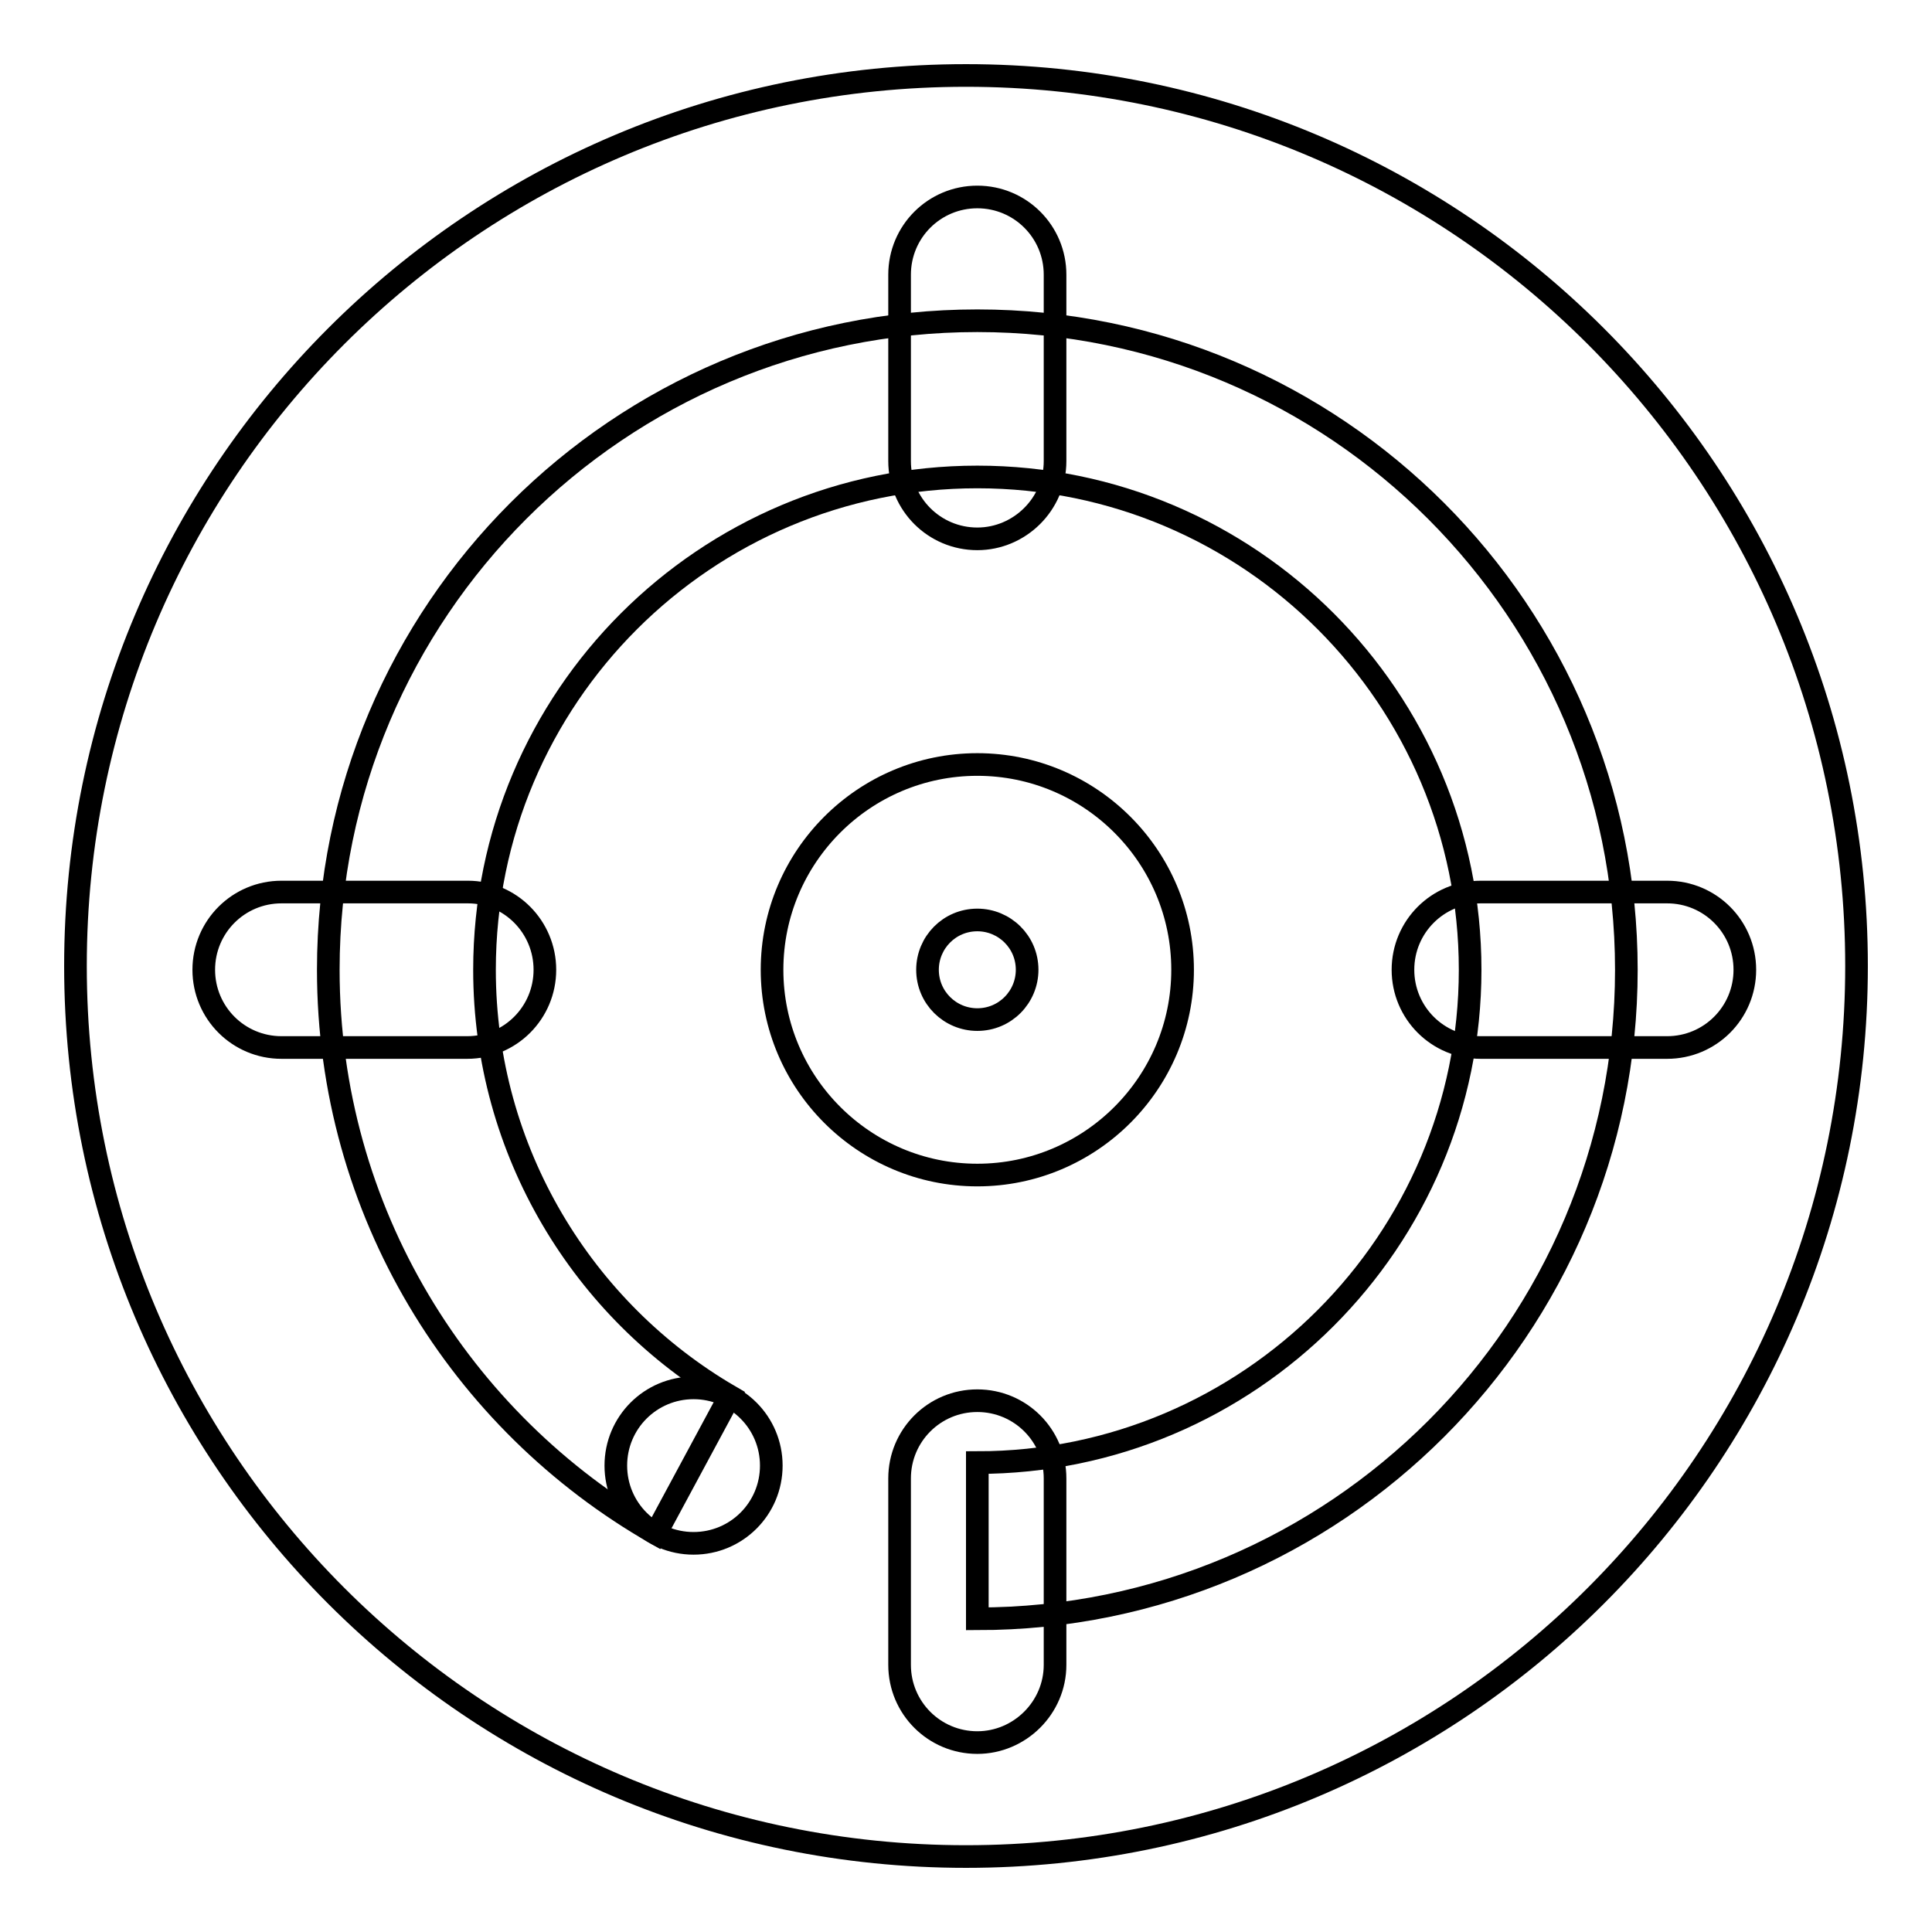
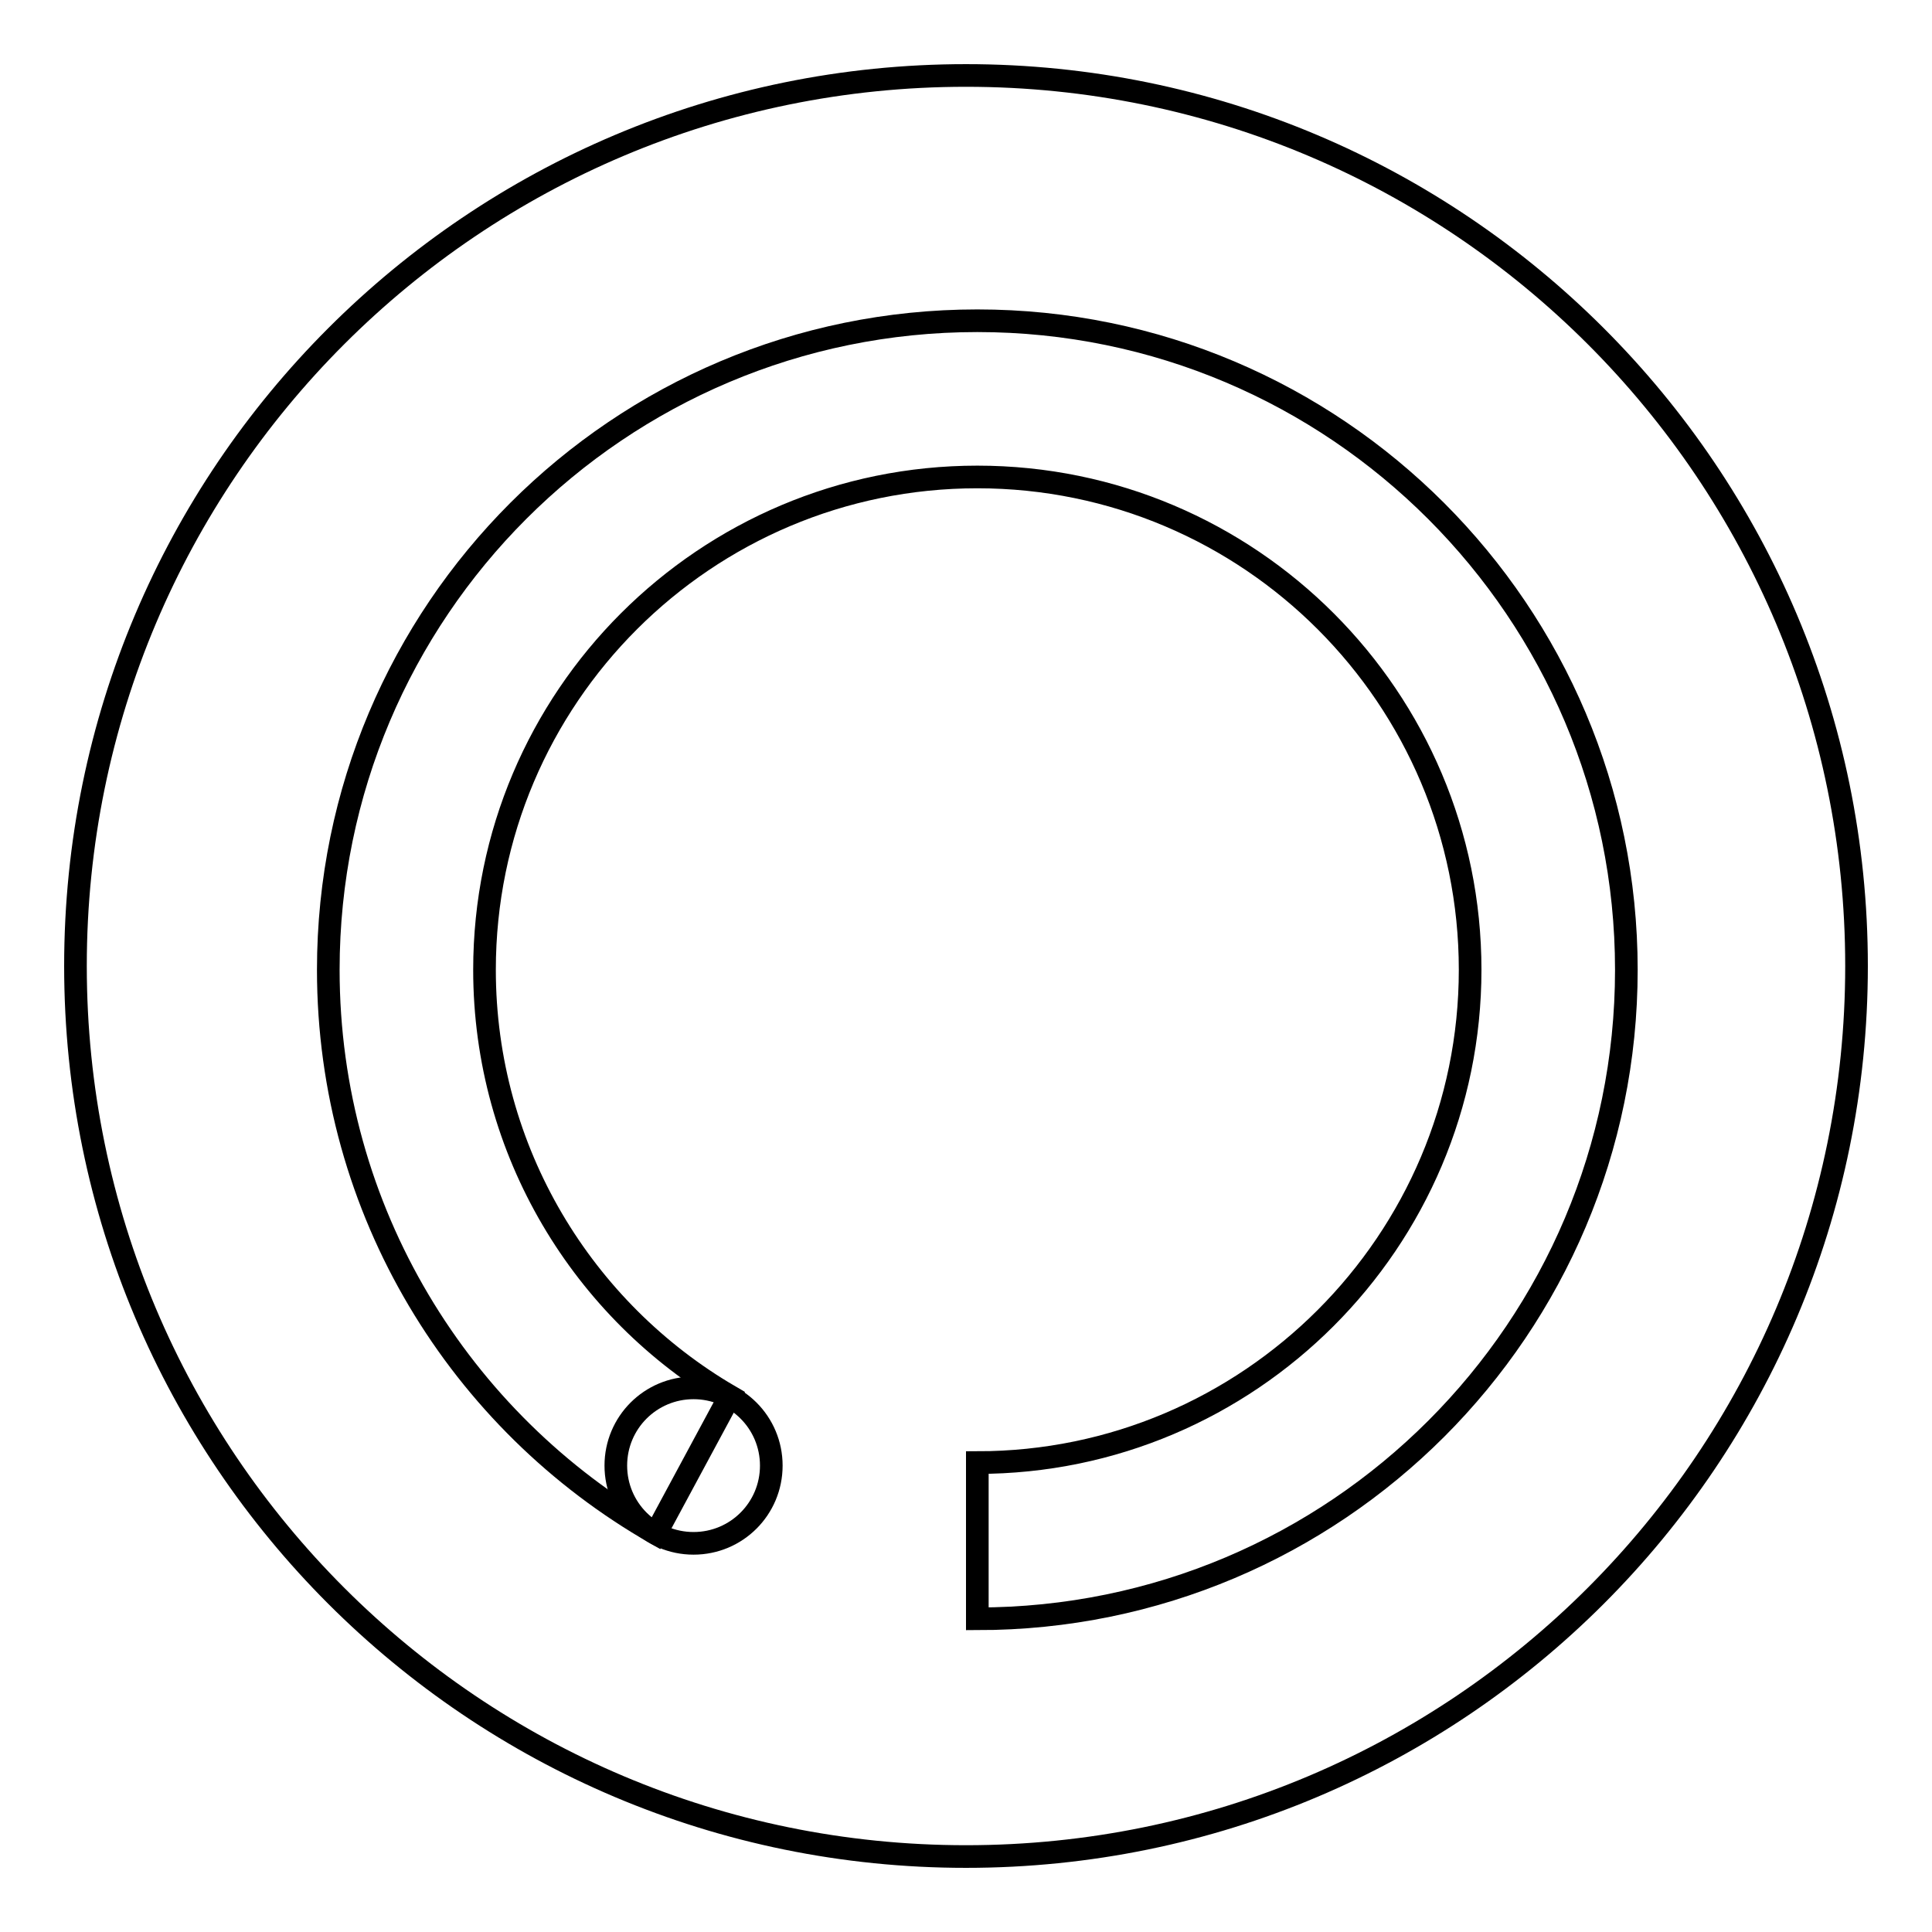
<svg xmlns="http://www.w3.org/2000/svg" version="1.1" x="0px" y="0px" viewBox="0 0 256 256" enable-background="new 0 0 256 256" xml:space="preserve">
  <g>
    <path stroke-width="3" fill-opacity="0" stroke="#000000" d="M10,128c0,65.2,52.8,118,118,118c65.2,0,118-52.8,118-118c0-65.2-52.8-118-118-118C62.8,10,10,62.8,10,128z " />
-     <path stroke-width="3" fill-opacity="0" stroke="#000000" d="M129.5,101.3c-15,0-27.2,12.2-27.2,27.2s12.2,27.2,27.2,27.2c15,0,27.2-12.2,27.2-27.2 C156.7,113.5,144.5,101.3,129.5,101.3z M129.5,121.9c3.6,0,6.6,2.9,6.6,6.6c0,3.6-2.9,6.6-6.6,6.6c-3.6,0-6.6-2.9-6.6-6.6 C122.9,124.9,125.8,121.9,129.5,121.9z M129.5,71.4c-5.7,0-10.3-4.6-10.3-10.3V36.4c0-5.7,4.6-10.3,10.3-10.3 c5.7,0,10.3,4.6,10.3,10.3v24.7C139.8,66.8,135.1,71.4,129.5,71.4z M129.5,230.9c-5.7,0-10.3-4.6-10.3-10.3v-24.7 c0-5.7,4.6-10.3,10.3-10.3c5.7,0,10.3,4.6,10.3,10.3v24.7C139.8,226.3,135.1,230.9,129.5,230.9z M72.2,128.5 c0,5.7-4.6,10.3-10.3,10.3H37.3c-5.7,0-10.3-4.6-10.3-10.3c0-5.7,4.6-10.3,10.3-10.3h24.7C67.6,118.2,72.2,122.8,72.2,128.5z  M231.2,128.5c0,5.7-4.6,10.3-10.3,10.3h-24.7c-5.7,0-10.3-4.6-10.3-10.3c0-5.7,4.6-10.3,10.3-10.3h24.7 C226.6,118.2,231.2,122.8,231.2,128.5z" />
    <path stroke-width="3" fill-opacity="0" stroke="#000000" d="M129.5,42.5c-47.5,0-86,38.5-86,86c0,32,17.5,59.9,43.4,74.7l9.8-18.2c-19.4-11.3-32.5-32.4-32.5-56.5 c0-36.1,29.3-65.3,65.3-65.3c36.1,0,65.3,29.3,65.3,65.3s-29.3,65.3-65.3,65.3v20.7c47.5,0,86-38.5,86-86 C215.5,81.1,177,42.5,129.5,42.5z" />
    <path stroke-width="3" fill-opacity="0" stroke="#000000" d="M91.9,183.9c5.7,0,10.3,4.6,10.3,10.3c0,5.7-4.6,10.3-10.3,10.3c-5.7,0-10.3-4.6-10.3-10.3 C81.6,188.5,86.2,183.9,91.9,183.9z" />
  </g>
</svg>